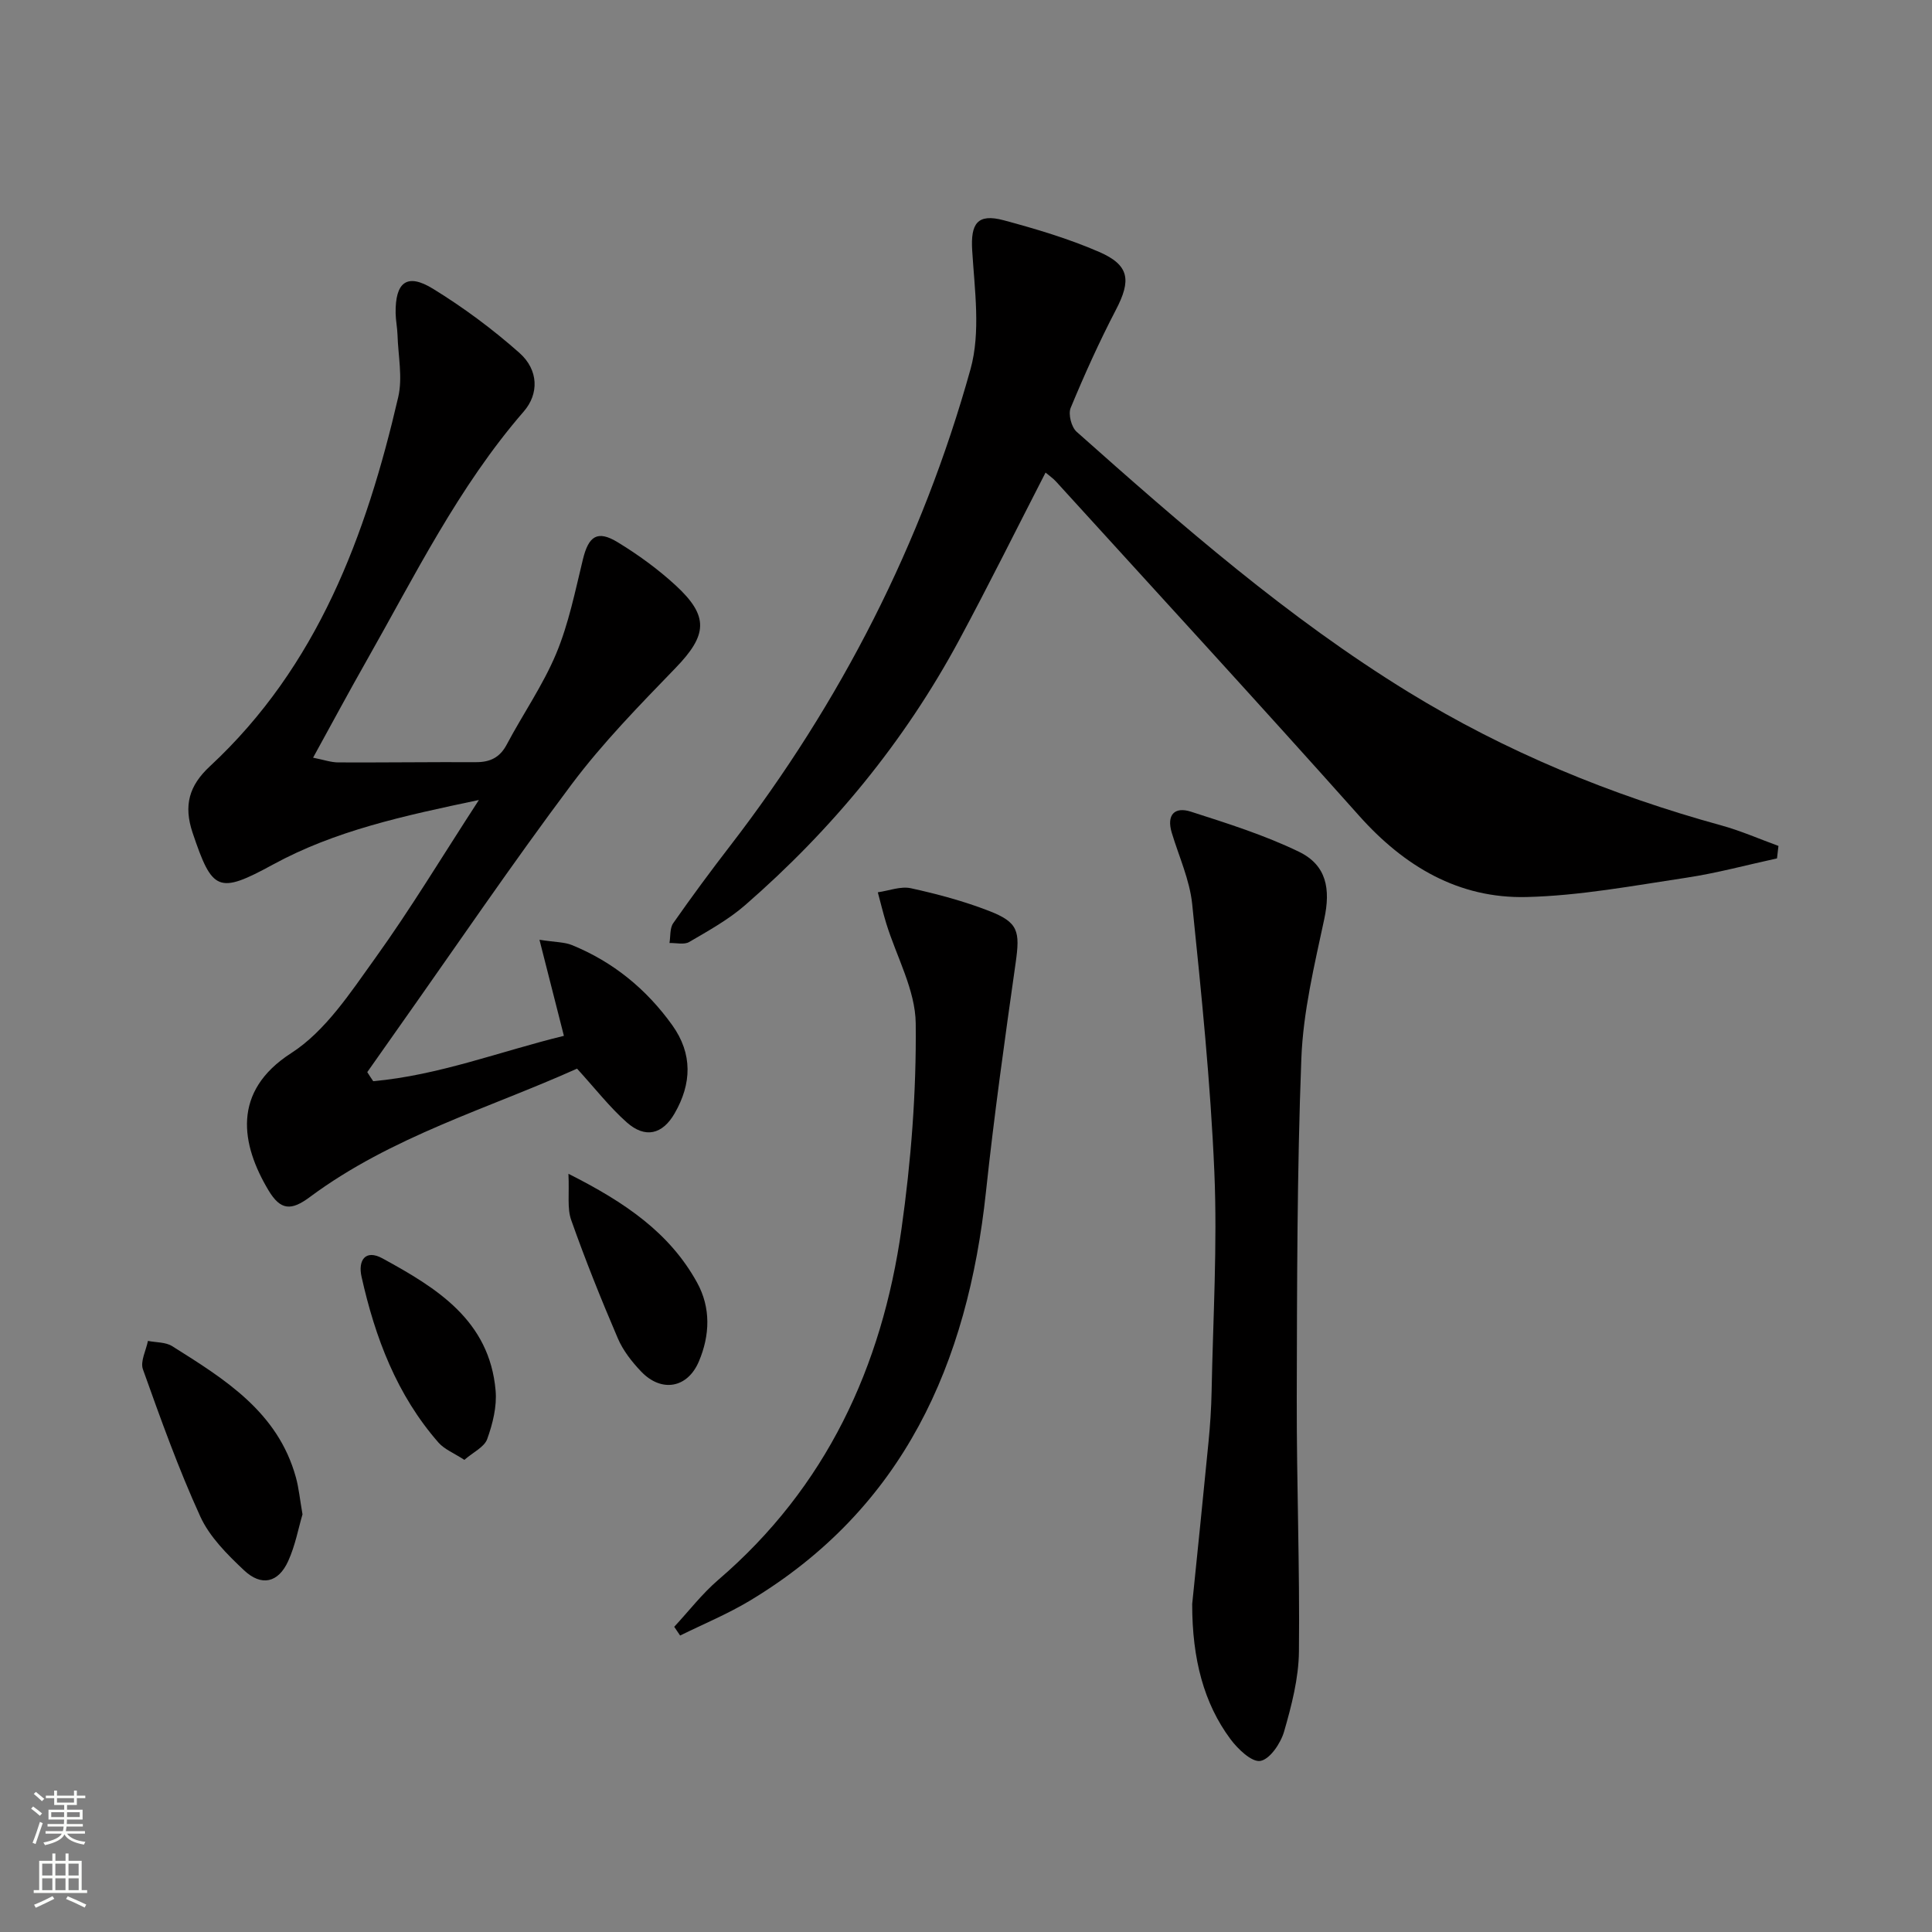
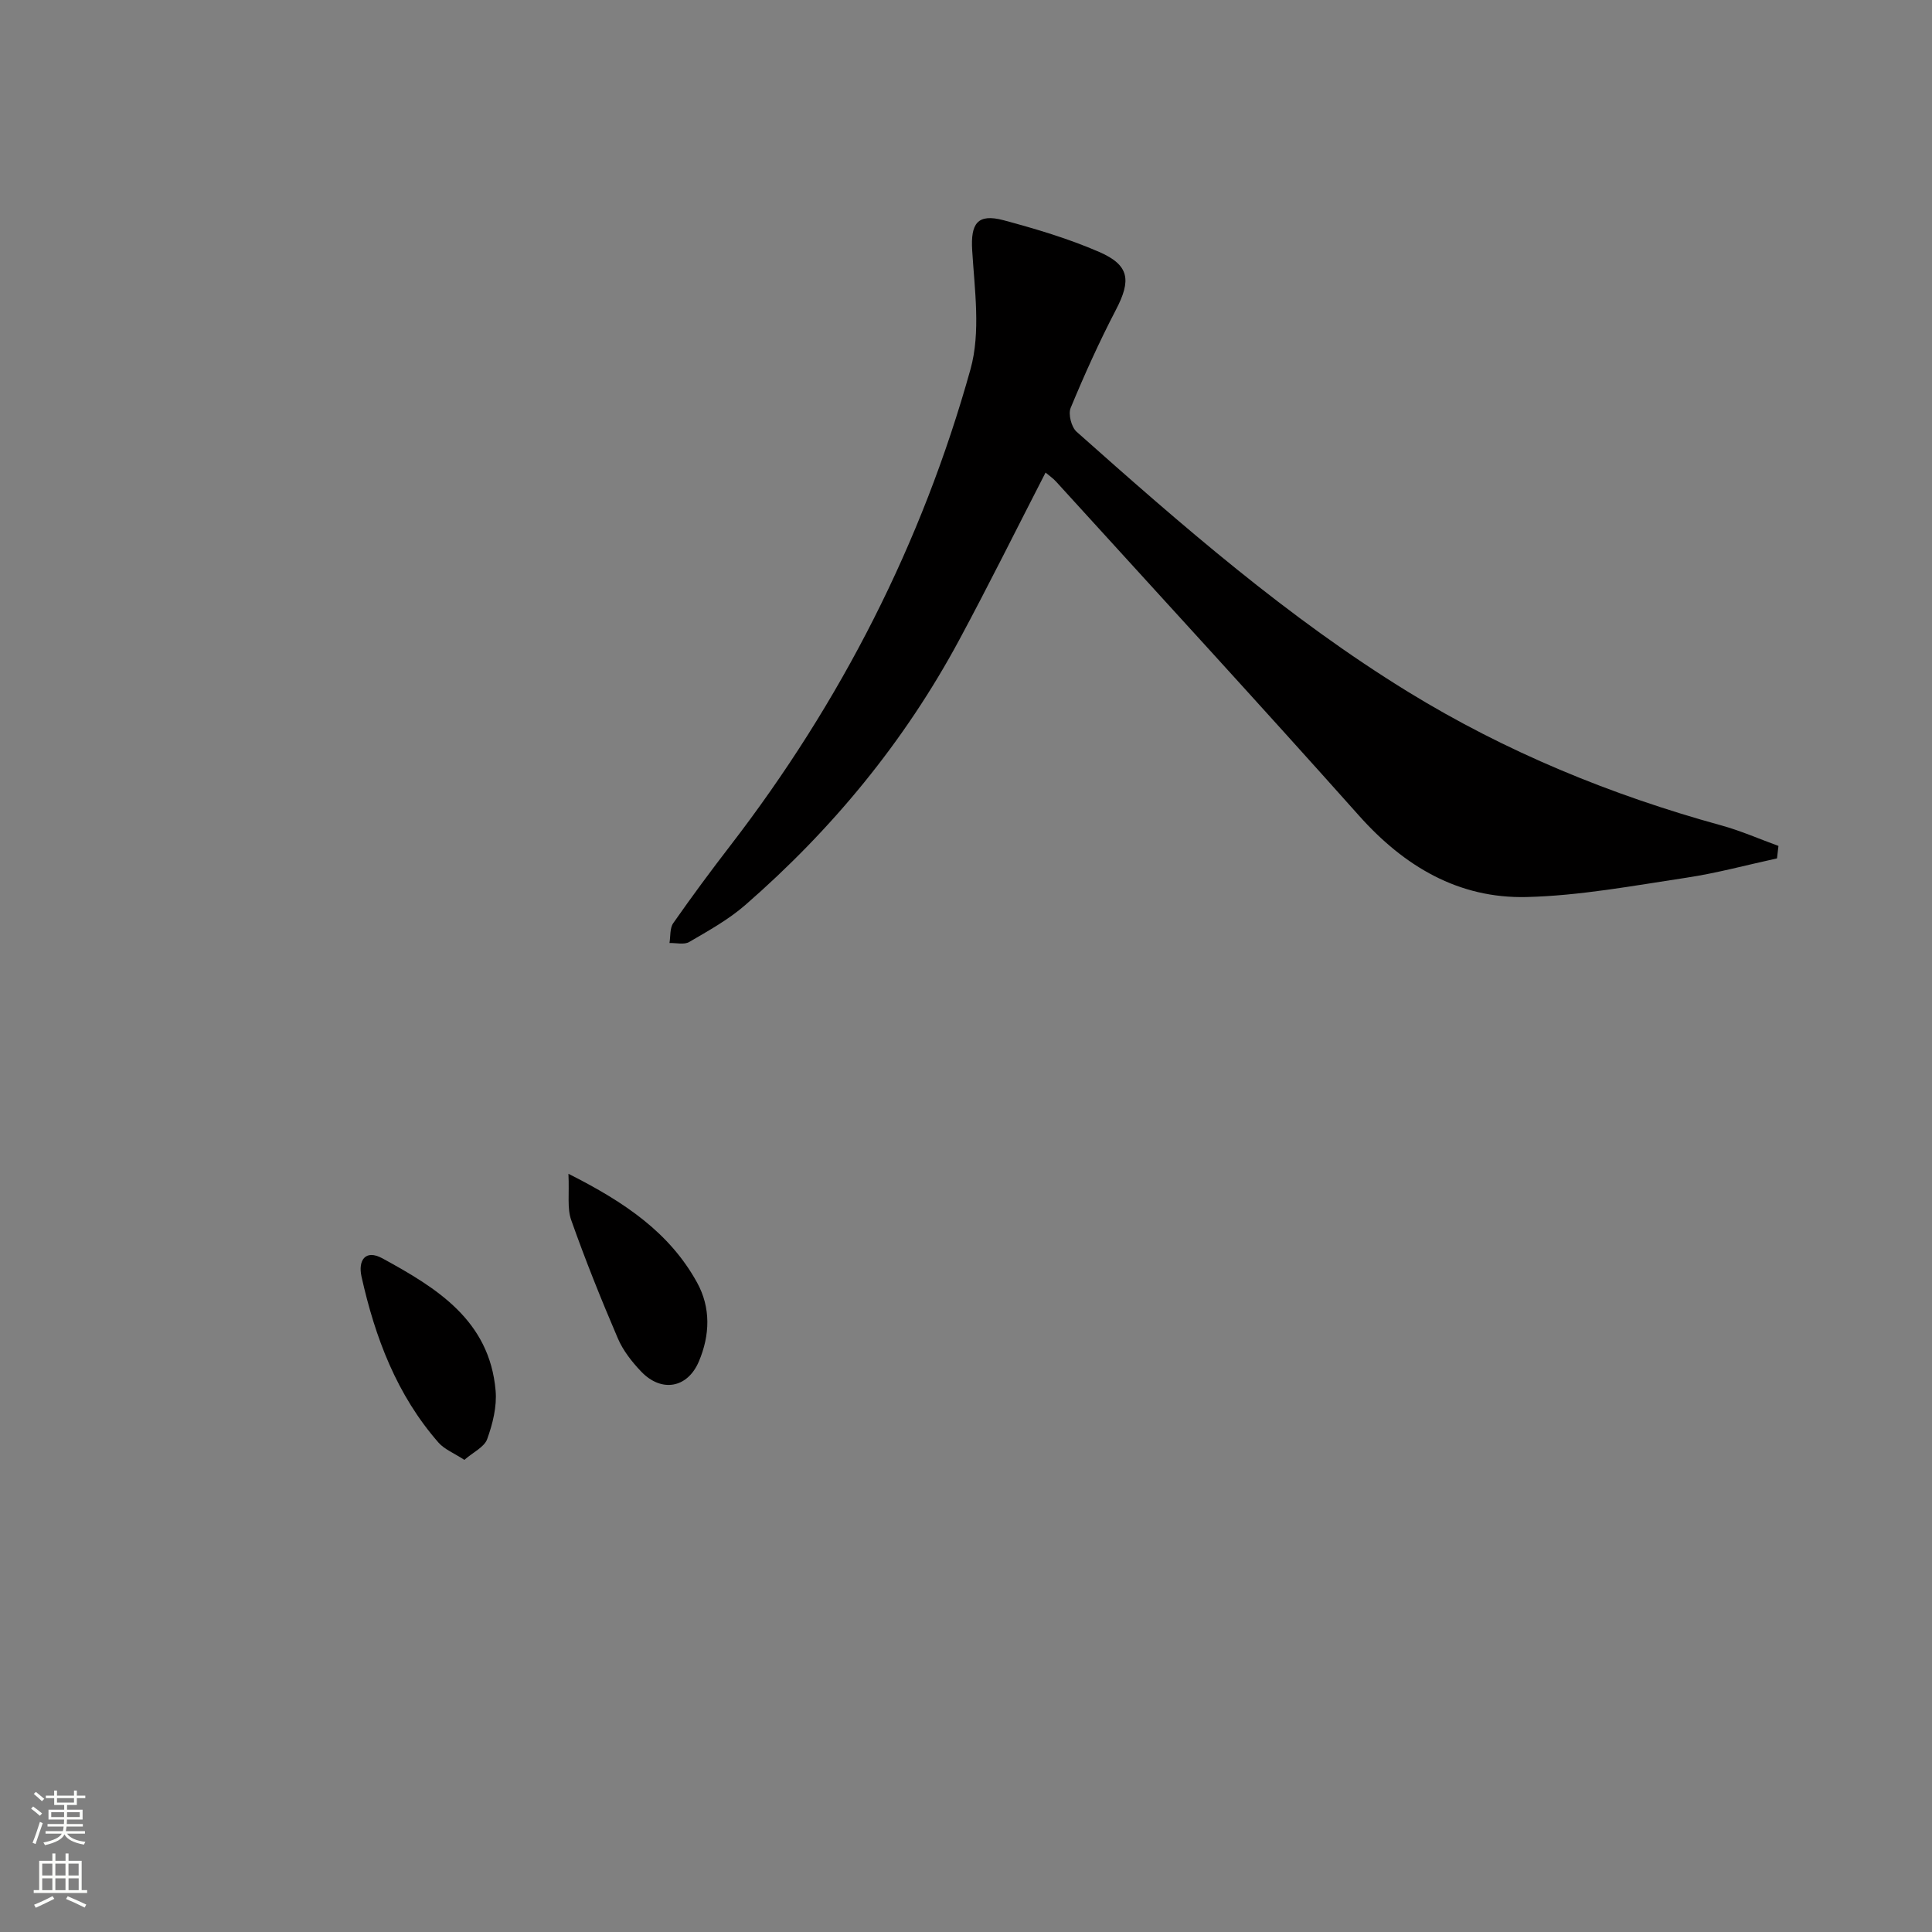
<svg xmlns="http://www.w3.org/2000/svg" enable-background="new 0 0 400 400" viewBox="0 0 400 400">
  <rect x="0" y="0" width="400" height="400" fill="#808080" stroke="none" />
  <g fill="#010000">
-     <path d="m77.27 223.85c13.6-1.22 26.35-6.19 39.48-9.39-1.65-6.5-3.21-12.6-5.06-19.89 3.38.52 5.19.47 6.73 1.1 8.53 3.48 15.42 9.12 20.77 16.59 4.24 5.93 4.03 12.11.48 18.26-2.52 4.37-6.09 5.23-9.9 1.86-3.57-3.17-6.54-7.01-10.3-11.13-18.33 8.25-38.43 14.03-55.33 26.59-3.84 2.86-6.05 2.79-8.56-1.41-5.65-9.46-7.68-20.43 4.72-28.4 7.09-4.56 12.27-12.54 17.38-19.65 7.33-10.19 13.82-20.99 21.47-32.75-15.75 3.31-29.79 6.36-42.64 13.37-11.36 6.19-12.56 5.5-16.63-6.57-1.91-5.69-.73-9.78 3.58-13.78 22.29-20.7 32.34-47.77 38.99-76.44.94-4.06-.02-8.58-.15-12.88-.05-1.49-.36-2.97-.39-4.46-.1-6.47 2.36-8.39 7.71-5.1 6.32 3.88 12.37 8.37 17.92 13.29 3.98 3.53 4.07 8.48.9 12.13-13.54 15.61-22.57 34.03-32.66 51.8-3.6 6.34-7.05 12.77-10.96 19.88 2.19.43 3.71.98 5.23.98 9.49.04 18.99-.09 28.48-.05 2.93.01 4.96-.95 6.39-3.66 3.35-6.32 7.5-12.27 10.24-18.83 2.58-6.19 3.92-12.91 5.52-19.48 1.18-4.85 2.99-6.14 7.23-3.55 4.23 2.58 8.32 5.55 11.96 8.9 6.99 6.43 6.56 10.32.01 17.1-7.49 7.75-15.1 15.52-21.54 24.12-12.46 16.63-24.14 33.85-36.14 50.82-2.06 2.91-4.11 5.84-6.16 8.75.39.63.81 1.26 1.23 1.88z" />
    <path d="m367.91 177.72c-6.25 1.36-12.45 3.05-18.76 4-10.99 1.65-22.03 3.73-33.09 4-14.06.34-25.32-6.33-34.7-16.86-20.71-23.23-41.78-46.14-62.72-69.16-.64-.7-1.44-1.24-2.17-1.86-6.03 11.73-11.78 23.33-17.91 34.72-11.33 21.03-26.31 39.2-44.3 54.85-3.46 3.01-7.59 5.29-11.57 7.62-1.04.61-2.71.17-4.08.21.23-1.38.05-3.06.77-4.1 3.81-5.45 7.76-10.8 11.82-16.06 22.88-29.7 39.68-62.57 49.73-98.63 2.14-7.67.85-16.43.35-24.64-.33-5.48 1.04-7.67 6.51-6.21 6.7 1.8 13.43 3.8 19.78 6.56 6.31 2.74 6.65 5.88 3.47 11.98-3.44 6.61-6.52 13.43-9.37 20.31-.54 1.3.15 3.98 1.23 4.94 21.77 19.36 43.73 38.55 68.63 53.85 20.2 12.41 42 21.37 64.88 27.66 4.02 1.11 7.87 2.81 11.8 4.24-.1.87-.2 1.72-.3 2.58z" />
-     <path d="m246.83 332.1c1.06-10.44 2.26-21.99 3.38-33.55.34-3.47.57-6.96.64-10.45.29-15.14 1.21-30.3.57-45.4-.79-18.54-2.69-37.05-4.59-55.52-.52-5.02-2.75-9.86-4.23-14.77-1.12-3.72.59-5.45 3.97-4.36 7.56 2.43 15.21 4.84 22.33 8.28 5.8 2.8 6.6 7.76 5.27 13.97-2.04 9.54-4.37 19.19-4.74 28.87-.9 23.44-.89 46.91-.95 70.37-.04 17.47.64 34.94.45 52.4-.06 5.54-1.52 11.17-3.07 16.55-.7 2.43-2.93 5.74-4.91 6.09-1.79.31-4.71-2.49-6.24-4.57-5.42-7.32-7.89-16.45-7.88-27.91z" />
-     <path d="m139.59 336.81c3.02-3.25 5.76-6.83 9.1-9.7 22.36-19.18 33.91-44.11 37.95-72.65 1.99-14.06 3.1-28.38 2.95-42.57-.07-6.92-3.97-13.79-6.1-20.7-.65-2.13-1.17-4.3-1.75-6.45 2.29-.32 4.73-1.3 6.85-.84 5.48 1.2 10.96 2.67 16.19 4.7 6.07 2.36 6.43 4.19 5.5 10.74-2.24 15.78-4.46 31.58-6.15 47.43-3.79 35.52-17.02 65.47-48.89 84.64-4.6 2.76-9.61 4.83-14.43 7.21-.41-.59-.81-1.2-1.22-1.81z" />
-     <path d="m62.63 313.53c-.84 2.82-1.49 6.44-2.97 9.69-2.04 4.48-5.53 5.3-9.16 1.87-3.46-3.26-7.11-6.9-9.03-11.11-4.53-9.91-8.21-20.21-11.88-30.48-.58-1.63.65-3.91 1.04-5.88 1.69.34 3.66.23 5.02 1.09 10.86 6.83 21.88 13.61 25.61 27.16.61 2.2.82 4.52 1.37 7.66z" />
    <path d="m117.69 243.02c11.79 5.94 20.95 12.23 26.62 22.5 2.9 5.25 2.67 10.95.39 16.34-2.36 5.58-7.77 6.49-11.96 2.1-1.92-2.01-3.75-4.35-4.83-6.88-3.45-8.05-6.72-16.2-9.64-24.46-.88-2.44-.38-5.37-.58-9.6z" />
    <path d="m96.14 302.25c-2.18-1.42-4.12-2.18-5.34-3.56-8.66-9.88-13.14-21.78-15.95-34.37-.75-3.35.77-5.73 4.33-3.79 11.22 6.13 22.17 12.82 23.43 27.38.29 3.29-.6 6.87-1.74 10.03-.59 1.66-2.89 2.71-4.73 4.31z" />
  </g>
  <path d="m6.44 374.46.42-.45c.65.47 1.27.95 1.85 1.44l-.45.49c-.65-.56-1.25-1.06-1.82-1.48m.93 7.33-.63-.26c.55-1.36 1.05-2.8 1.52-4.33.19.1.38.19.59.27-.46 1.29-.95 2.73-1.48 4.32m-.38-10.38.44-.42c.43.34 1.01.82 1.74 1.44l-.49.49c-.53-.51-1.09-1.01-1.69-1.51m2.5.35h1.72v-1.04h.59v1.04h3.52v-1.04h.59v1.04h1.75v.53h-1.75v1.42h-2.03v.97h3.22v2.03h-3.24c0 .35-.01.66-.03.93h3.32v.53h-3.37c-.03.27-.08.58-.15.94h3.96v.53h-3.71c.67.92 1.93 1.48 3.79 1.68-.13.24-.23.44-.29.59-2.13-.38-3.48-1.08-4.04-2.12-.43.97-1.77 1.72-4.03 2.23-.09-.19-.2-.37-.33-.55 2.1-.42 3.37-1.03 3.81-1.83h-3.36v-.53h3.58c.08-.29.13-.61.16-.94h-3.33v-.53h3.39c.02-.27.04-.58.04-.93h-3.23v-2.03h3.25v-.97h-2.07v-1.42h-1.73zm1.12 3.44v1h2.65c.01-.3.02-.44.01-.4v-.25-.35zm1.19-2h3.52v-.91h-3.52zm4.71 2h-2.63v.59c0 .15-.01.28-.01.4h2.64z" fill="#fbfcfa" />
  <path d="m13.56 383.74h.63v1.52h2.72v6.07h1.13v.6h-11.06v-.6h1.13v-6.07h2.73v-1.52h.63v1.52h2.1v-1.52zm-2.69 8.83.38.56c-1.24.63-2.53 1.25-3.85 1.85-.1-.21-.21-.42-.34-.63 1.36-.55 2.63-1.15 3.81-1.78m-2.13-4.27h2.1v-2.45h-2.1zm0 3.04h2.1v-2.46h-2.1zm2.72-3.04h2.1v-2.45h-2.1zm0 3.04h2.1v-2.46h-2.1zm6.07 3.6c-1.41-.71-2.7-1.3-3.86-1.78l.35-.56c1.45.62 2.75 1.19 3.84 1.72zm-1.25-9.09h-2.1v2.45h2.1zm-2.09 5.49h2.1v-2.46h-2.1z" fill="#fbfcfa" />
</svg>